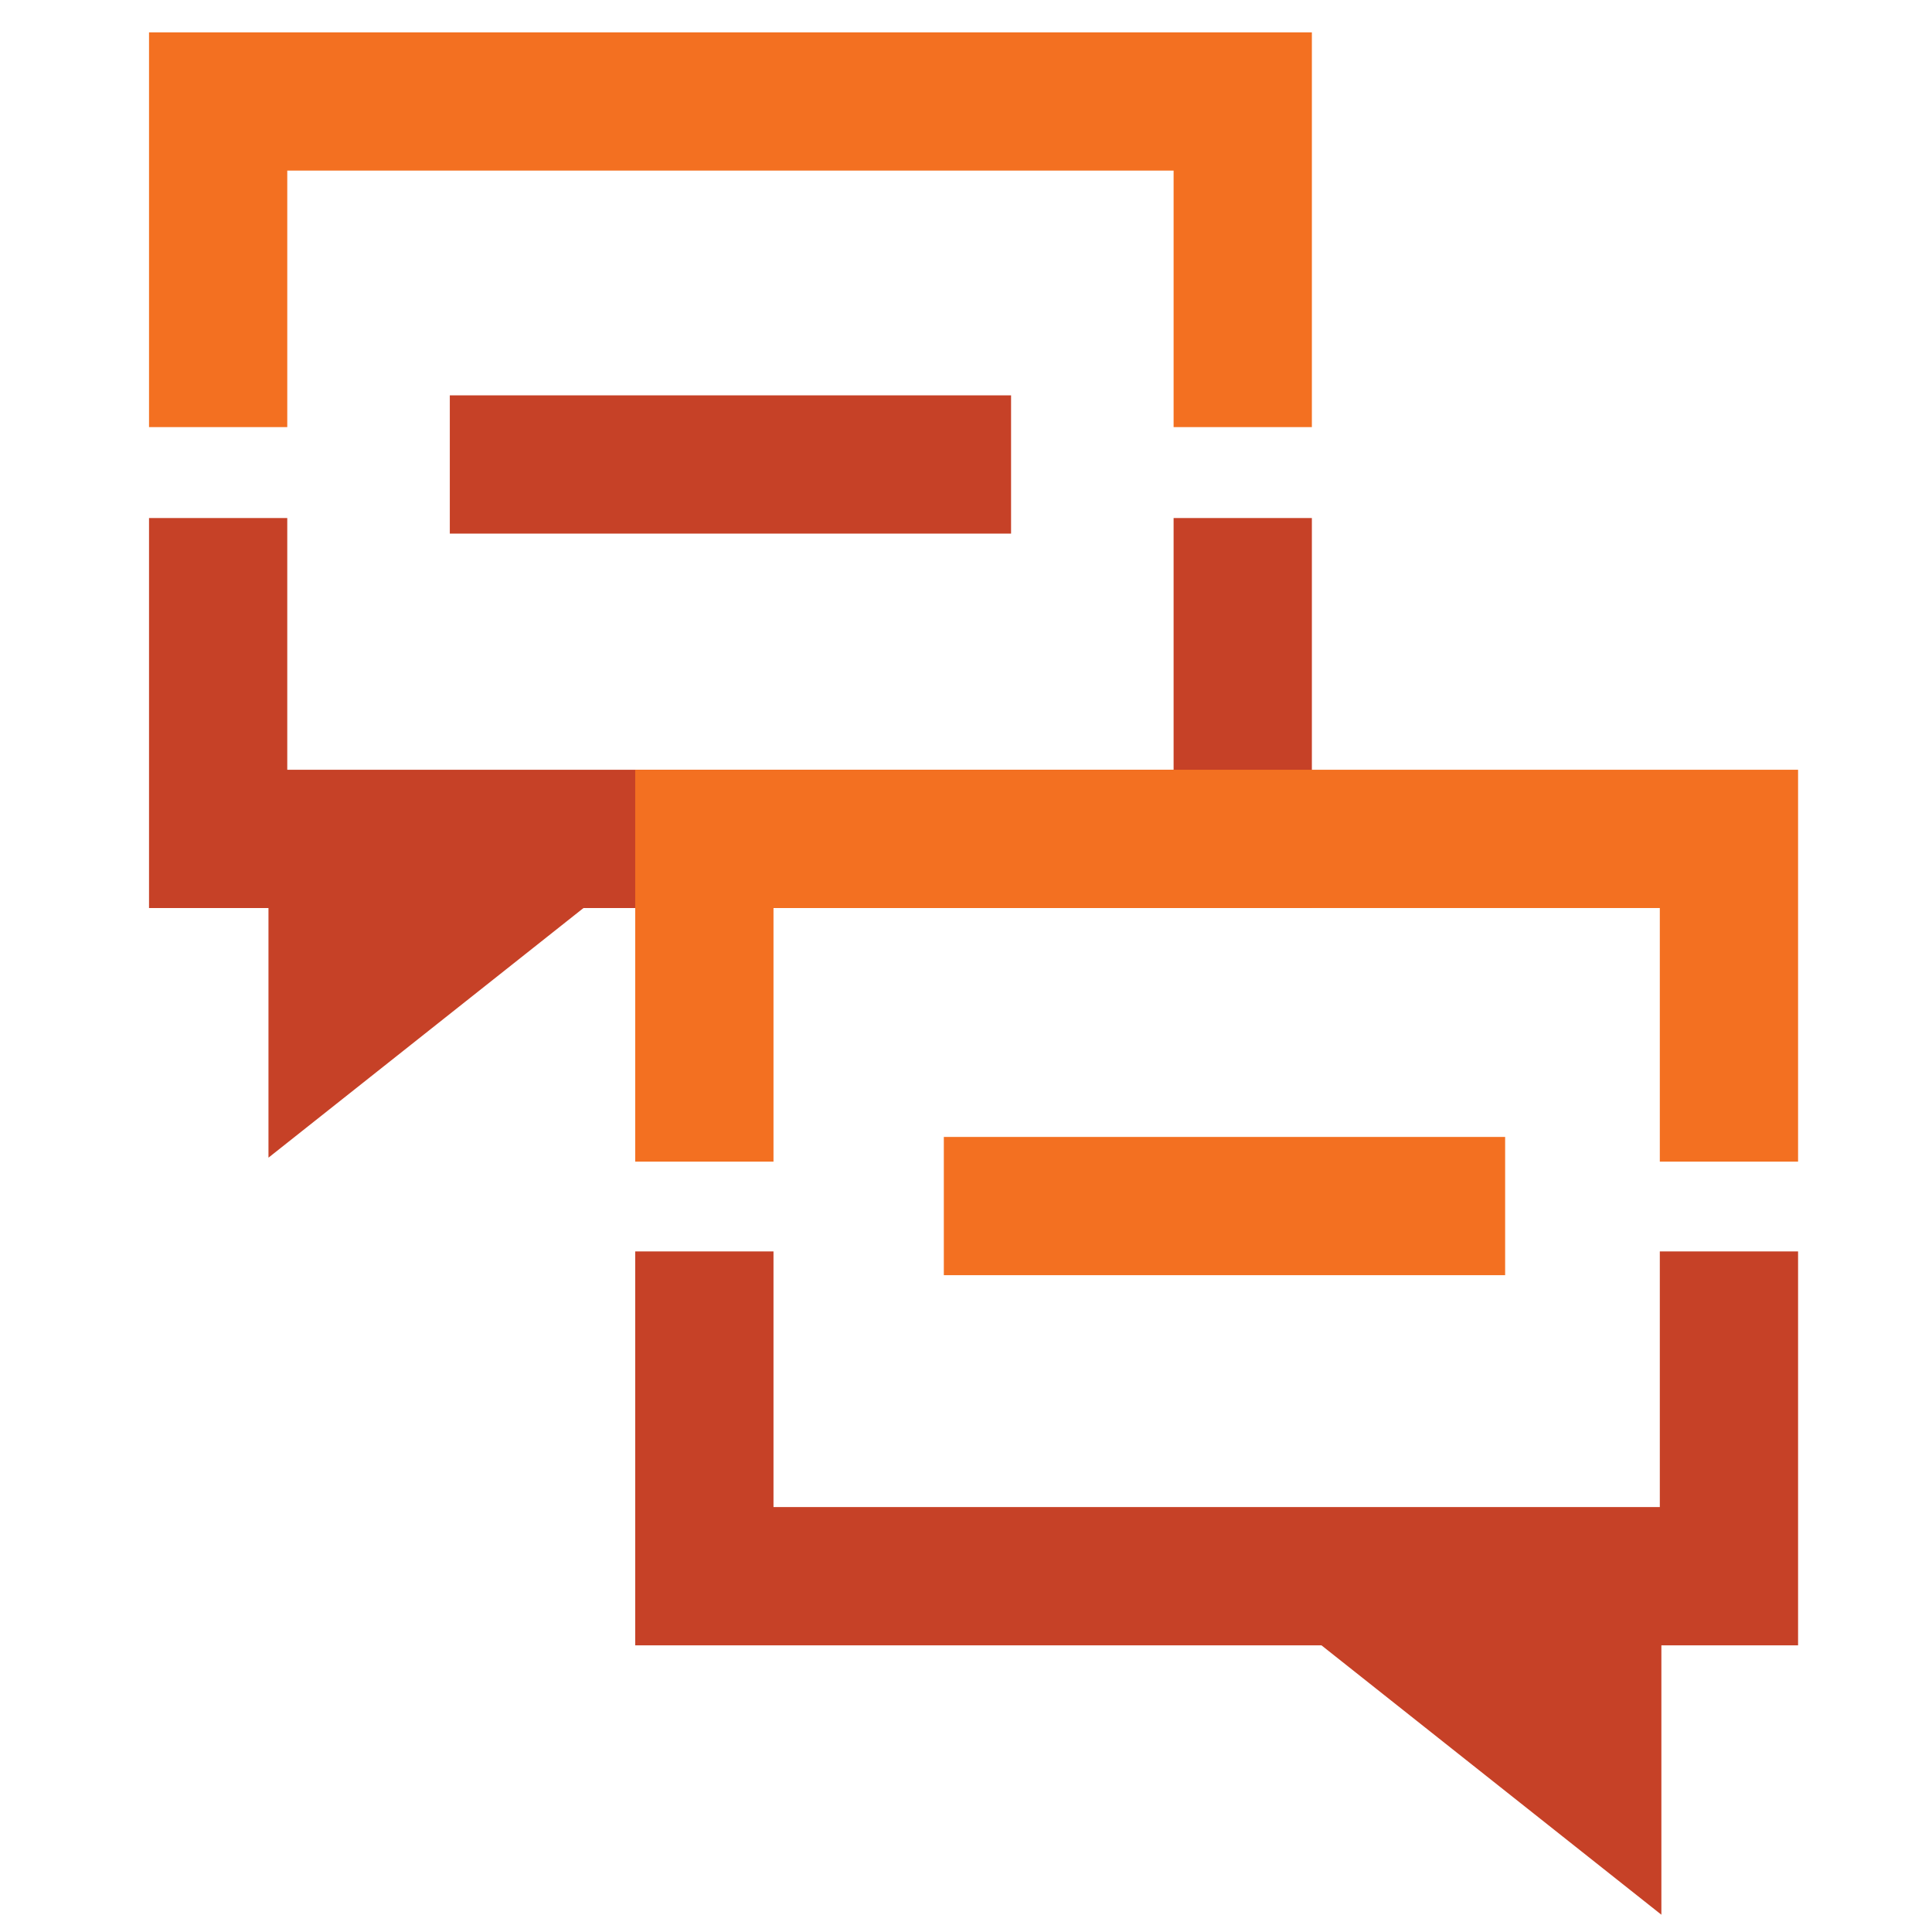
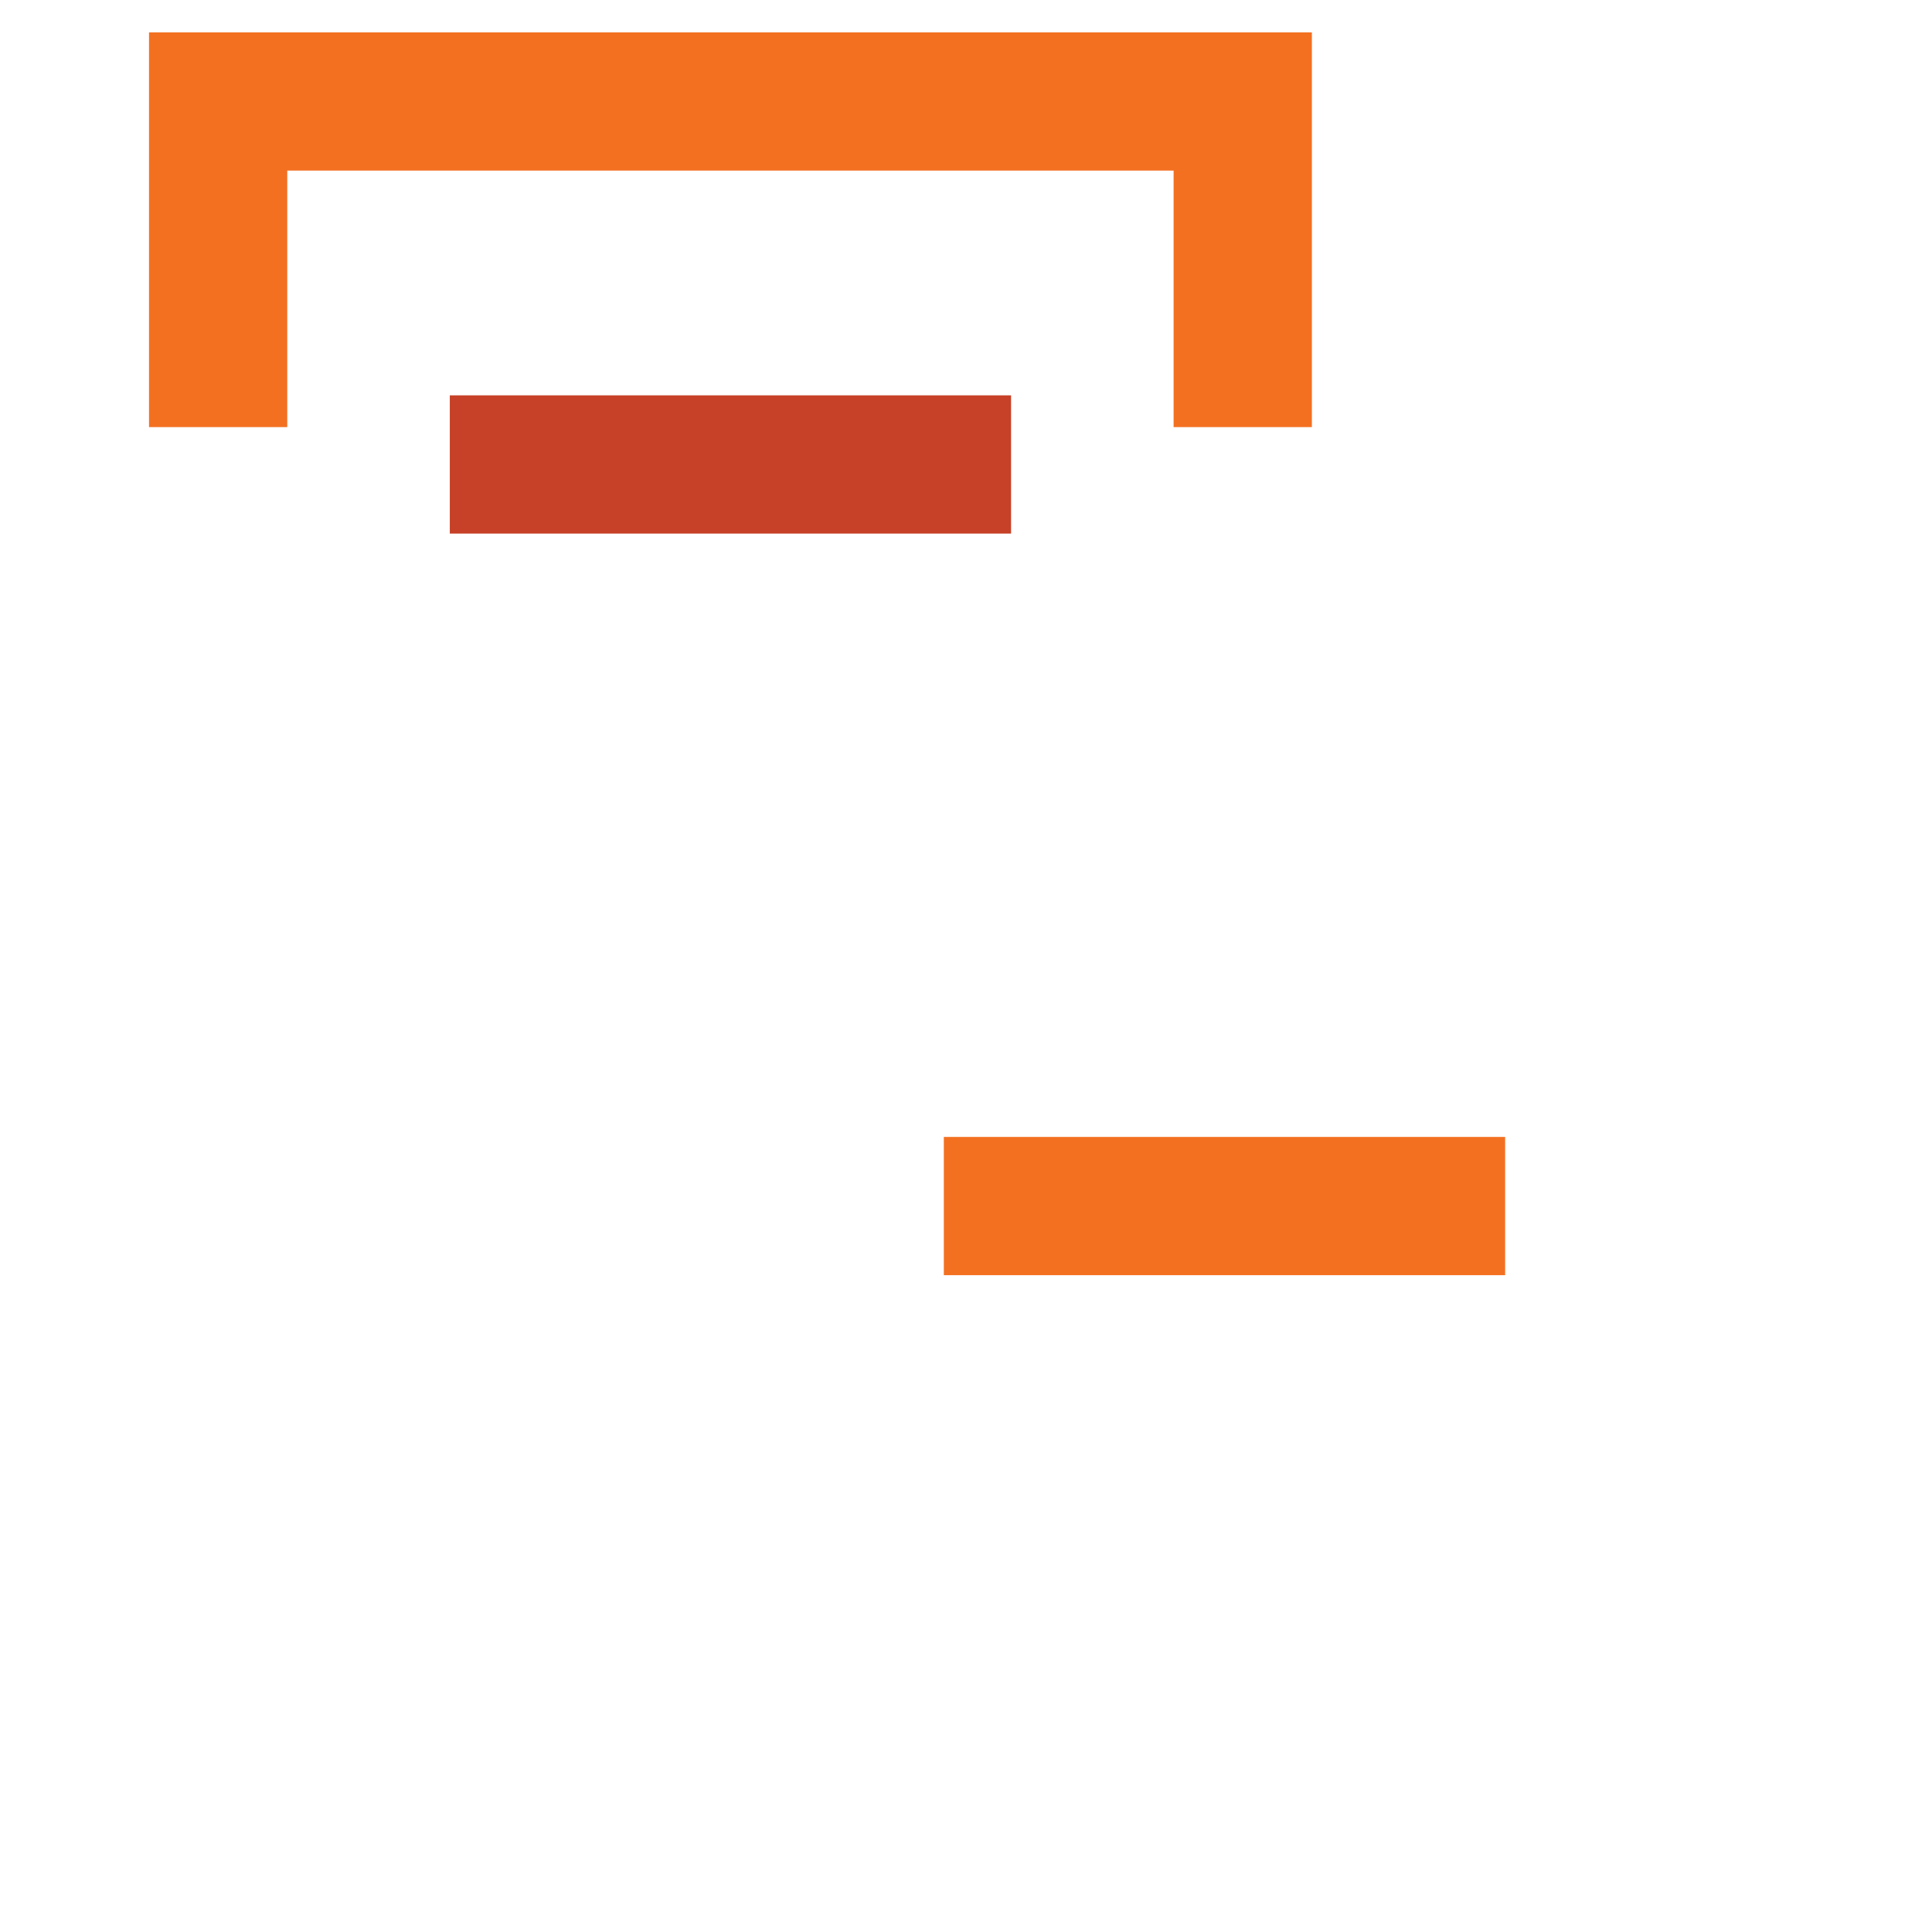
<svg xmlns="http://www.w3.org/2000/svg" version="1.1" id="Layer_1" x="0px" y="0px" width="128px" height="128px" viewBox="-9.873 -2.144 128 128" enable-background="new -9.873 -2.144 128 128" xml:space="preserve">
  <polygon fill="#F37021" points="77.042,26.153 67.881,26.153 67.881,9.158 9.159,9.158 9.159,26.153 0,26.153 0,0 77.042,0 " />
-   <polygon fill="#C64127" points="77.042,32.176 67.881,32.176 67.881,48.854 9.159,48.854 9.159,32.176 0,32.176 0,58.015   7.914,58.015 7.914,74.554 28.785,58.015 77.042,58.015 " />
-   <polygon fill="#F37021" points="109.254,74.818 100.094,74.818 100.094,58.015 41.373,58.015 41.373,74.818 32.212,74.818   32.212,48.854 109.254,48.854 " />
-   <polygon fill="#C64127" points="109.254,80.765 100.094,80.765 100.094,97.704 41.373,97.704 41.373,80.765 32.212,80.765   32.212,106.864 77.678,106.864 100.198,124.711 100.198,106.864 109.254,106.864 " />
  <rect x="19.928" y="24.049" fill="#C64127" width="37.185" height="9.16" />
  <rect x="52.658" y="73.181" fill="#F37021" width="37.188" height="9.159" />
-   <rect x="-9.873" y="-2.144" fill="none" width="128" height="128" />
</svg>